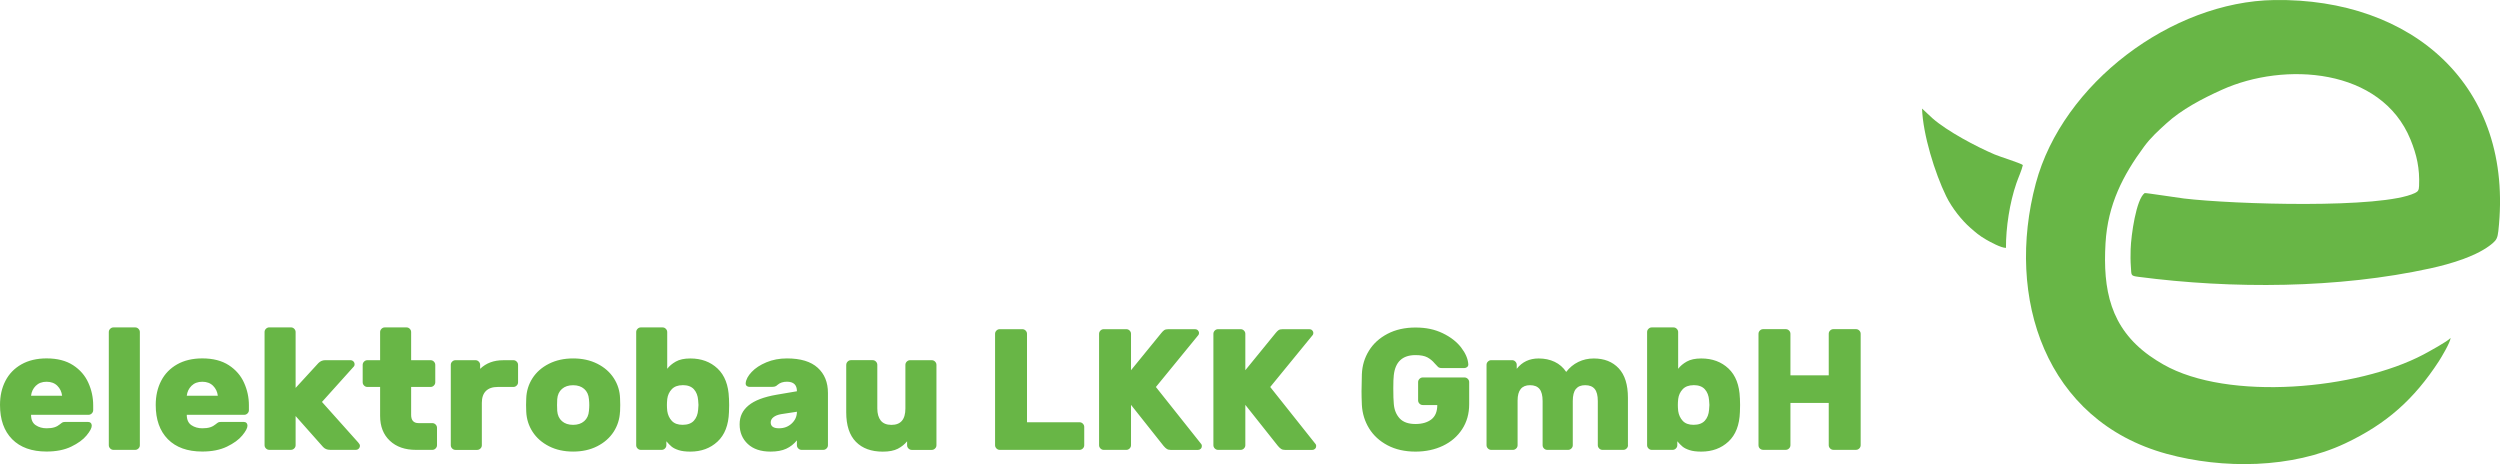
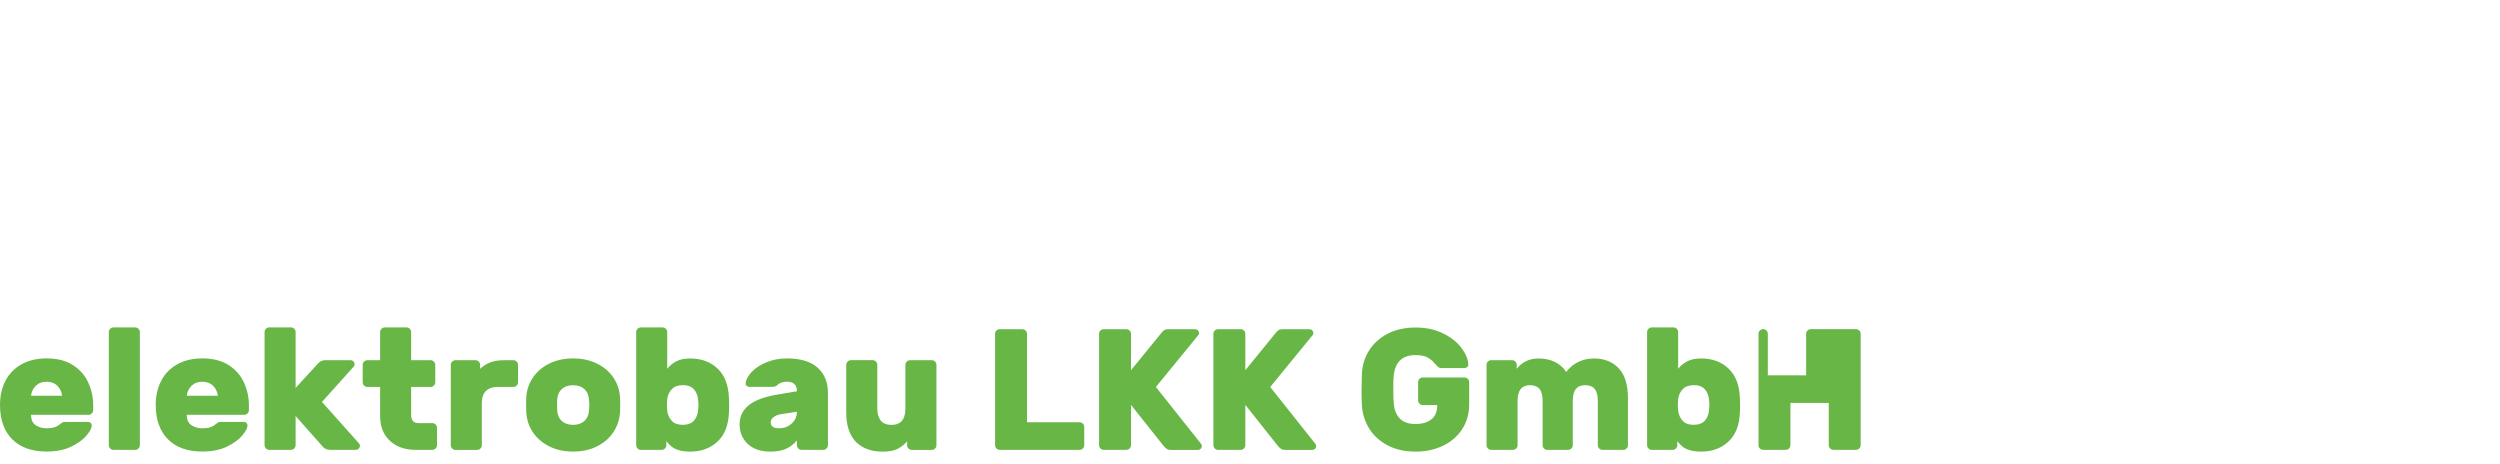
<svg xmlns="http://www.w3.org/2000/svg" id="Ebene_1" width="734.32" height="136.32" viewBox="0 0 734.32 136.32">
  <defs>
    <style>.cls-1,.cls-2{fill:#68b646;}.cls-2{fill-rule:evenodd;}</style>
  </defs>
-   <path class="cls-2" d="M719.81,99.26c-.71.92-6.53,4.11-7.97,4.87-19.39,10.27-57.36,13.83-76.44,2.91-1.43-.82-2.63-1.58-3.99-2.54-11.58-8.28-13.75-19.44-12.96-33.07.66-11.38,5.16-20.01,11.32-28.36,2-2.71,4.11-4.59,6.49-6.77,4.51-4.14,10.64-7.35,16.39-9.94,18.35-8.28,46.77-6.45,55.38,14.62,1.85,4.53,2.74,8.5,2.52,13.64-.05,1.22-.26,1.62-1.23,2.08-9.73,4.66-53.08,3.35-67.86,1.6-1.6-.19-11.14-1.67-11.5-1.59-2.49,1.74-4,12.34-4.13,16.51-.05,1.65-.06,3.5.07,5.14.2,2.52-.17,2.64,2.2,2.95,27.61,3.61,58.75,3.44,85.75-2.48,6.04-1.33,13.93-3.62,18.33-7.4,1.11-.96,1.43-1.6,1.65-3.54C738.62,25.08,708.4-.58,668.04.01c-30.16.44-62.2,24.48-70.06,53.83-9,33.61,2.8,69.72,38.45,79.47,16.49,4.5,36.71,4.34,52.43-3.08,12.2-5.75,20.28-13.03,27.51-24.14.66-1.01,3.39-5.57,3.44-6.82" />
-   <path class="cls-2" d="M589.21,72.82c-.04-5.99,1.1-13.32,3.05-18.97.57-1.67,1.58-3.85,1.91-5.37-.97-.69-6.61-2.39-8.31-3.12-5.41-2.31-13.96-6.84-18.26-10.64l-3.04-2.83c.26,7.61,3.76,18.91,7.07,25.71,1.74,3.58,4.75,7.26,7.12,9.31,1.57,1.36,2.52,2.25,4.64,3.47,1.15.66,4.35,2.44,5.83,2.43" />
-   <path class="cls-1" d="M545.16,96.68c.37,0,.69.13.96.4.27.27.41.59.41.96v32.72c0,.37-.14.69-.41.96-.27.27-.59.41-.96.41h-6.64c-.37,0-.69-.14-.96-.41-.27-.27-.41-.59-.41-.96v-12.41h-11.25v12.41c0,.37-.14.69-.41.96-.27.27-.59.41-.96.41h-6.64c-.37,0-.69-.13-.96-.38-.27-.25-.41-.58-.41-.99v-32.72c0-.37.14-.69.41-.96.27-.27.59-.4.96-.4h6.64c.37,0,.69.13.96.4.27.27.41.59.41.96v12.21h11.25v-12.21c0-.37.13-.69.41-.96.27-.27.59-.4.96-.4h6.64ZM497.44,113.14c-1.38,0-2.45.4-3.19,1.19-.74.79-1.18,1.75-1.32,2.86-.07.68-.1,1.27-.1,1.77s.03,1.1.1,1.77c.17,1.15.62,2.11,1.34,2.89.73.78,1.78,1.16,3.17,1.16,1.49,0,2.59-.41,3.32-1.22.73-.81,1.14-1.87,1.24-3.19.07-.68.1-1.15.1-1.42s-.03-.74-.1-1.42c-.1-1.32-.52-2.38-1.24-3.19-.73-.81-1.83-1.22-3.32-1.22ZM511.06,116.94c.03.34.05,1.01.05,2.03s-.02,1.74-.05,2.08c-.13,3.82-1.26,6.7-3.37,8.66-2.11,1.96-4.77,2.94-7.98,2.94-1.38,0-2.52-.14-3.42-.43-.89-.29-1.59-.63-2.08-1.04-.49-.41-1-.93-1.54-1.57v1.16c0,.37-.14.69-.41.96-.27.27-.59.41-.96.41h-6.13c-.37,0-.69-.14-.96-.41-.27-.27-.41-.59-.41-.96v-33.23c0-.37.13-.69.41-.96.27-.27.59-.41.96-.41h6.38c.37,0,.69.13.96.41.27.27.41.59.41.96v10.79c.61-.81,1.45-1.52,2.53-2.13,1.08-.61,2.5-.91,4.26-.91,3.24,0,5.91.99,8,2.96,2.09,1.98,3.21,4.87,3.34,8.69ZM478.19,130.77c0,.37-.13.69-.41.96-.27.27-.59.41-.96.41h-6.13c-.37,0-.69-.14-.96-.41-.27-.27-.41-.59-.41-.96v-12.97c0-1.62-.3-2.8-.91-3.55-.61-.74-1.54-1.11-2.79-1.11s-2.13.37-2.74,1.11c-.61.74-.91,1.92-.91,3.55v12.97c0,.37-.14.69-.41.96-.27.27-.59.41-.96.41h-6.13c-.37,0-.69-.14-.96-.41-.27-.27-.4-.59-.4-.96v-12.97c0-1.62-.3-2.8-.91-3.55-.61-.74-1.54-1.11-2.79-1.11-2.43,0-3.65,1.5-3.65,4.51v13.12c0,.37-.13.69-.41.96-.27.27-.59.41-.96.41h-6.38c-.37,0-.69-.14-.96-.41-.27-.27-.41-.59-.41-.96v-23.61c0-.37.13-.69.41-.96.27-.27.59-.41.96-.41h6.13c.37,0,.69.13.96.41.27.27.41.59.41.96v1.17c1.59-2.03,3.73-3.04,6.43-3.04,1.76,0,3.33.33,4.71.99,1.38.66,2.52,1.65,3.39,2.96.98-1.28,2.17-2.26,3.57-2.94,1.4-.68,2.91-1.01,4.53-1.01,3.07,0,5.51.96,7.32,2.89,1.81,1.93,2.71,4.81,2.71,8.66v13.93ZM409.4,110.15c-.1.81-.15,2.11-.15,3.9,0,2.09.05,3.63.15,4.61.14,1.72.71,3.13,1.72,4.23,1.01,1.1,2.57,1.65,4.66,1.65,1.92,0,3.47-.45,4.64-1.34,1.16-.89,1.75-2.3,1.75-4.23h-4.26c-.37,0-.69-.13-.96-.4-.27-.27-.41-.59-.41-.96v-5.37c0-.37.14-.69.41-.96.27-.27.59-.41.96-.41h12.26c.37,0,.69.14.96.41.27.27.41.59.41.96v6.48c0,2.8-.69,5.26-2.08,7.37-1.38,2.11-3.27,3.73-5.65,4.86-2.38,1.13-5.06,1.7-8.03,1.7-3.14,0-5.88-.62-8.21-1.85-2.33-1.23-4.14-2.89-5.42-4.96-1.28-2.08-1.99-4.38-2.13-6.91-.07-1.62-.1-2.96-.1-4,0-1.25.03-2.92.1-5.01.1-2.53.79-4.84,2.08-6.91,1.28-2.08,3.1-3.73,5.45-4.96,2.35-1.23,5.09-1.85,8.23-1.85s5.66.56,7.98,1.67c2.31,1.11,4.12,2.52,5.42,4.2,1.3,1.69,2,3.33,2.1,4.91.03.3-.07.57-.3.79-.24.22-.51.33-.81.33h-6.74c-.44,0-.79-.11-1.04-.33-.25-.22-.58-.57-.99-1.04-.61-.74-1.33-1.33-2.15-1.77-.83-.44-1.98-.66-3.47-.66-3.82,0-5.94,1.96-6.38,5.88ZM386.45,130.47c.1.13.15.32.15.56,0,.3-.11.57-.33.79-.22.22-.48.33-.79.33h-8.05c-.44,0-.81-.09-1.11-.28-.3-.19-.62-.48-.96-.89l-9.57-12.06v11.85c0,.37-.14.69-.41.96-.27.27-.59.41-.96.41h-6.64c-.37,0-.69-.14-.96-.41-.27-.27-.41-.59-.41-.96v-32.72c0-.37.14-.69.41-.96.27-.27.59-.4.96-.4h6.64c.37,0,.69.13.96.4.27.27.41.59.41.96v10.69l8.92-10.94c.27-.34.54-.61.81-.81.27-.2.68-.3,1.22-.3h7.9c.3,0,.57.11.79.33.22.22.33.48.33.79,0,.2-.05.39-.15.56l-12.51,15.3,13.37,16.82ZM352.87,130.47c.1.13.15.32.15.56,0,.3-.11.57-.33.79-.22.22-.48.33-.79.33h-8.05c-.44,0-.81-.09-1.11-.28-.3-.19-.62-.48-.96-.89l-9.57-12.06v11.85c0,.37-.14.69-.41.96-.27.27-.59.41-.96.41h-6.64c-.37,0-.69-.14-.96-.41-.27-.27-.41-.59-.41-.96v-32.72c0-.37.14-.69.41-.96.27-.27.59-.4.96-.4h6.64c.37,0,.69.13.96.4.27.27.41.59.41.96v10.69l8.92-10.94c.27-.34.54-.61.81-.81.27-.2.68-.3,1.22-.3h7.9c.3,0,.57.11.79.33.22.22.33.48.33.79,0,.2-.05.39-.15.56l-12.51,15.3,13.37,16.82ZM317.1,124.03c.37,0,.69.13.96.41.27.27.41.59.41.96v5.37c0,.37-.13.69-.41.96-.27.27-.59.41-.96.41h-23.45c-.37,0-.69-.14-.96-.41-.27-.27-.41-.59-.41-.96v-32.72c0-.37.14-.69.41-.96.27-.27.59-.4.96-.4h6.64c.37,0,.69.13.96.4.27.27.41.59.41.96v25.99h15.45ZM248.57,107.16c0-.37.14-.69.41-.96.27-.27.59-.41.96-.41h6.38c.37,0,.69.13.96.41.27.27.41.59.41.96v12.82c0,1.52.34,2.7,1.01,3.55.68.84,1.72,1.27,3.14,1.27,2.74,0,4.1-1.6,4.1-4.81v-12.82c0-.37.14-.69.41-.96.27-.27.59-.41.96-.41h6.38c.37,0,.69.13.96.41.27.27.41.59.41.96v23.61c0,.37-.13.69-.41.96-.27.27-.59.41-.96.41h-5.88c-.37,0-.69-.14-.96-.41-.27-.27-.41-.59-.41-.96v-1.16c-.71.88-1.61,1.6-2.71,2.18-1.1.57-2.58.86-4.43.86-3.38,0-6.01-.96-7.9-2.89-1.89-1.93-2.84-4.81-2.84-8.66v-13.93ZM229.42,121.65c-.95.17-1.69.46-2.23.89-.54.42-.81.94-.81,1.54,0,1.15.81,1.72,2.43,1.72,1.49,0,2.74-.47,3.75-1.42,1.01-.95,1.52-2.09,1.52-3.44l-4.66.71ZM234.08,114.91c0-1.86-.98-2.79-2.94-2.79-1.11,0-2.03.3-2.74.91-.27.27-.54.44-.81.51-.27.07-.61.1-1.01.1h-6.43c-.34,0-.62-.1-.84-.3-.22-.2-.31-.47-.28-.81.1-1.05.68-2.14,1.75-3.27,1.06-1.13,2.51-2.08,4.33-2.84,1.82-.76,3.83-1.14,6.03-1.14,4.02,0,7.03.91,9.04,2.74,2.01,1.82,3.01,4.29,3.01,7.4v15.35c0,.37-.13.69-.41.96-.27.27-.59.41-.96.41h-6.38c-.37,0-.69-.14-.96-.41-.27-.27-.41-.59-.41-.96v-1.42c-.88,1.08-1.92,1.9-3.14,2.46-1.22.56-2.75.84-4.61.84-2.84,0-5.06-.74-6.66-2.23-1.6-1.49-2.41-3.41-2.41-5.77s.88-4.12,2.63-5.57c1.76-1.45,4.51-2.5,8.26-3.14l5.93-1.01ZM200.5,113.14c-1.38,0-2.45.4-3.19,1.19-.74.79-1.18,1.75-1.32,2.86-.07.68-.1,1.27-.1,1.77s.03,1.1.1,1.77c.17,1.15.62,2.11,1.34,2.89.73.78,1.78,1.16,3.17,1.16,1.49,0,2.59-.41,3.32-1.22.73-.81,1.14-1.87,1.24-3.19.07-.68.1-1.15.1-1.42s-.03-.74-.1-1.42c-.1-1.32-.52-2.38-1.24-3.19-.73-.81-1.83-1.22-3.32-1.22ZM214.12,116.94c.03.34.05,1.01.05,2.03s-.02,1.74-.05,2.08c-.13,3.82-1.26,6.7-3.37,8.66-2.11,1.96-4.77,2.94-7.98,2.94-1.38,0-2.52-.14-3.42-.43-.89-.29-1.59-.63-2.08-1.04-.49-.41-1-.93-1.54-1.57v1.16c0,.37-.14.69-.41.96-.27.27-.59.41-.96.41h-6.13c-.37,0-.69-.14-.96-.41-.27-.27-.4-.59-.4-.96v-33.23c0-.37.13-.69.4-.96.27-.27.59-.41.96-.41h6.38c.37,0,.69.13.96.41.27.27.41.59.41.96v10.79c.61-.81,1.45-1.52,2.53-2.13,1.08-.61,2.5-.91,4.26-.91,3.24,0,5.91.99,8,2.96,2.09,1.98,3.21,4.87,3.34,8.69ZM168.33,124.79c1.35,0,2.44-.36,3.27-1.09.83-.73,1.29-1.73,1.39-3.01.07-.68.1-1.25.1-1.72s-.03-1.05-.1-1.72c-.1-1.28-.57-2.29-1.39-3.01-.83-.73-1.92-1.09-3.27-1.09s-2.44.36-3.27,1.09c-.83.73-1.29,1.73-1.39,3.01-.03.34-.05.91-.05,1.72s.02,1.38.05,1.72c.1,1.28.57,2.29,1.39,3.01.83.73,1.92,1.09,3.27,1.09ZM182.11,120.94c-.1,2.16-.73,4.13-1.87,5.9-1.15,1.77-2.75,3.18-4.81,4.23-2.06,1.05-4.42,1.57-7.09,1.57s-5.03-.52-7.09-1.57c-2.06-1.05-3.66-2.46-4.81-4.23-1.15-1.77-1.77-3.74-1.87-5.9l-.05-1.98.05-1.92c.07-2.16.68-4.14,1.82-5.93,1.15-1.79,2.76-3.21,4.84-4.26,2.08-1.05,4.45-1.57,7.12-1.57s5.04.52,7.12,1.57c2.08,1.05,3.69,2.47,4.84,4.26,1.15,1.79,1.76,3.77,1.82,5.93.03.34.05.98.05,1.92s-.02,1.64-.05,1.98ZM150.8,105.8c.37,0,.69.13.96.41.27.27.41.59.41.96v5.12c0,.37-.13.69-.41.96-.27.27-.59.41-.96.41h-4.61c-1.52,0-2.68.4-3.47,1.19s-1.19,1.95-1.19,3.47v12.46c0,.37-.13.69-.41.96-.27.27-.59.41-.96.41h-6.38c-.37,0-.69-.14-.96-.41s-.41-.59-.41-.96v-23.61c0-.37.13-.69.41-.96.27-.27.59-.41.96-.41h5.88c.37,0,.69.13.96.41.27.27.41.59.41.96v1.17c1.76-1.69,4-2.53,6.74-2.53h3.04ZM120.76,121.85c0,1.62.73,2.43,2.18,2.43h4.05c.37,0,.69.14.96.41.27.27.41.59.41.96v5.12c0,.37-.14.69-.41.96-.27.27-.59.41-.96.41h-4.81c-3.21,0-5.77-.89-7.67-2.68-1.91-1.79-2.86-4.22-2.86-7.29v-8.51h-3.75c-.37,0-.69-.14-.96-.41s-.41-.59-.41-.96v-5.12c0-.37.14-.69.41-.96.27-.27.59-.41.96-.41h3.75v-8.26c0-.37.14-.69.41-.96.27-.27.59-.41.96-.41h6.38c.37,0,.69.13.96.41.27.27.4.59.4.96v8.26h5.72c.37,0,.69.13.96.41.27.27.41.59.41.96v5.12c0,.37-.14.69-.41.96s-.59.41-.96.41h-5.72v8.21ZM93.51,106.66c.57-.57,1.23-.86,1.98-.86h7.45c.34,0,.62.12.86.35.24.24.35.52.35.86,0,.17-.03.32-.1.46-.07.14-.22.32-.46.56l-9.02,10.03,10.64,11.9c.34.37.51.69.51.96,0,.34-.12.62-.35.86s-.52.35-.86.35h-7.55c-.88,0-1.57-.29-2.08-.86l-8.05-9.07v8.56c0,.37-.13.69-.41.96-.27.27-.59.41-.96.41h-6.38c-.37,0-.69-.14-.96-.41s-.41-.59-.41-.96v-33.23c0-.37.13-.69.41-.96.27-.27.59-.41.96-.41h6.38c.37,0,.69.13.96.41.27.27.41.59.41.96v16.41l6.69-7.29ZM63.98,116.23c-.14-1.15-.6-2.12-1.39-2.91-.79-.79-1.85-1.19-3.17-1.19s-2.37.4-3.17,1.19c-.79.79-1.26,1.76-1.39,2.91h9.12ZM54.86,121.85c0,1.42.46,2.43,1.37,3.04.91.61,1.98.91,3.19.91.95,0,1.72-.1,2.33-.3.61-.2,1.13-.49,1.57-.86.37-.3.64-.5.81-.58.17-.08.46-.13.86-.13h6.59c.34,0,.61.1.81.3.2.2.3.47.3.81,0,.68-.51,1.63-1.52,2.86-1.01,1.23-2.52,2.33-4.51,3.29s-4.41,1.44-7.24,1.44c-4.36,0-7.72-1.21-10.11-3.62-2.38-2.41-3.57-5.77-3.57-10.06,0-2.67.53-5.03,1.6-7.09,1.06-2.06,2.63-3.67,4.69-4.84,2.06-1.16,4.53-1.75,7.4-1.75,3.14,0,5.73.67,7.78,2,2.04,1.33,3.54,3.06,4.48,5.17.95,2.11,1.42,4.31,1.42,6.61v1.42c0,.37-.14.69-.41.96-.27.27-.59.41-.96.41h-16.87ZM41.08,130.77c0,.37-.13.69-.41.96-.27.27-.59.41-.96.41h-6.38c-.37,0-.69-.14-.96-.41s-.41-.59-.41-.96v-33.23c0-.37.13-.69.41-.96.27-.27.59-.41.96-.41h6.38c.37,0,.69.13.96.41.27.27.41.59.41.96v33.23ZM18.24,116.23c-.14-1.15-.6-2.12-1.39-2.91s-1.85-1.19-3.17-1.19-2.37.4-3.17,1.19c-.79.79-1.26,1.76-1.39,2.91h9.12ZM9.12,121.85c0,1.42.46,2.43,1.37,3.04.91.61,1.98.91,3.19.91.95,0,1.72-.1,2.33-.3.61-.2,1.13-.49,1.57-.86.37-.3.64-.5.81-.58.17-.08.46-.13.86-.13h6.59c.34,0,.61.1.81.3.2.2.3.47.3.81,0,.68-.51,1.63-1.52,2.86-1.01,1.23-2.52,2.33-4.51,3.29-1.99.96-4.41,1.44-7.24,1.44-4.36,0-7.72-1.21-10.11-3.62-2.38-2.41-3.57-5.77-3.57-10.06,0-2.67.53-5.03,1.6-7.09,1.06-2.06,2.63-3.67,4.69-4.84,2.06-1.16,4.53-1.75,7.4-1.75,3.14,0,5.73.67,7.78,2,2.04,1.33,3.54,3.06,4.48,5.17.95,2.11,1.42,4.31,1.42,6.61v1.42c0,.37-.14.69-.41.96-.27.27-.59.41-.96.41H9.12Z" />
+   <path class="cls-1" d="M545.16,96.68c.37,0,.69.13.96.4.27.27.41.59.41.96v32.72c0,.37-.14.69-.41.96-.27.27-.59.41-.96.41h-6.64c-.37,0-.69-.14-.96-.41-.27-.27-.41-.59-.41-.96v-12.41h-11.25v12.41c0,.37-.14.69-.41.96-.27.27-.59.41-.96.41h-6.64c-.37,0-.69-.13-.96-.38-.27-.25-.41-.58-.41-.99v-32.72c0-.37.14-.69.41-.96.27-.27.59-.4.96-.4c.37,0,.69.13.96.4.27.27.41.59.41.96v12.21h11.25v-12.21c0-.37.13-.69.41-.96.27-.27.59-.4.96-.4h6.64ZM497.44,113.14c-1.38,0-2.45.4-3.19,1.19-.74.79-1.18,1.75-1.32,2.86-.07.68-.1,1.27-.1,1.77s.03,1.1.1,1.77c.17,1.15.62,2.11,1.34,2.89.73.78,1.78,1.16,3.17,1.16,1.49,0,2.59-.41,3.32-1.22.73-.81,1.14-1.87,1.24-3.19.07-.68.1-1.15.1-1.42s-.03-.74-.1-1.42c-.1-1.32-.52-2.38-1.24-3.19-.73-.81-1.83-1.22-3.32-1.22ZM511.06,116.94c.03.34.05,1.01.05,2.03s-.02,1.74-.05,2.08c-.13,3.82-1.26,6.7-3.37,8.66-2.11,1.96-4.77,2.94-7.98,2.94-1.38,0-2.52-.14-3.42-.43-.89-.29-1.59-.63-2.08-1.04-.49-.41-1-.93-1.54-1.57v1.16c0,.37-.14.69-.41.96-.27.27-.59.41-.96.41h-6.13c-.37,0-.69-.14-.96-.41-.27-.27-.41-.59-.41-.96v-33.23c0-.37.13-.69.41-.96.27-.27.59-.41.96-.41h6.38c.37,0,.69.13.96.41.27.27.41.59.41.96v10.79c.61-.81,1.45-1.52,2.53-2.13,1.08-.61,2.5-.91,4.26-.91,3.24,0,5.91.99,8,2.96,2.09,1.98,3.21,4.87,3.34,8.69ZM478.19,130.77c0,.37-.13.69-.41.96-.27.27-.59.41-.96.41h-6.13c-.37,0-.69-.14-.96-.41-.27-.27-.41-.59-.41-.96v-12.97c0-1.62-.3-2.8-.91-3.55-.61-.74-1.54-1.11-2.79-1.11s-2.13.37-2.74,1.11c-.61.74-.91,1.92-.91,3.55v12.97c0,.37-.14.69-.41.96-.27.27-.59.41-.96.41h-6.13c-.37,0-.69-.14-.96-.41-.27-.27-.4-.59-.4-.96v-12.97c0-1.62-.3-2.8-.91-3.55-.61-.74-1.54-1.11-2.79-1.11-2.43,0-3.65,1.5-3.65,4.51v13.12c0,.37-.13.69-.41.96-.27.27-.59.41-.96.41h-6.38c-.37,0-.69-.14-.96-.41-.27-.27-.41-.59-.41-.96v-23.61c0-.37.13-.69.41-.96.27-.27.59-.41.96-.41h6.13c.37,0,.69.13.96.41.27.27.41.59.41.96v1.17c1.59-2.03,3.73-3.04,6.43-3.04,1.76,0,3.33.33,4.71.99,1.38.66,2.52,1.65,3.39,2.96.98-1.28,2.17-2.26,3.57-2.94,1.4-.68,2.91-1.01,4.53-1.01,3.07,0,5.51.96,7.32,2.89,1.81,1.93,2.71,4.81,2.71,8.66v13.93ZM409.4,110.15c-.1.81-.15,2.11-.15,3.9,0,2.09.05,3.63.15,4.61.14,1.72.71,3.13,1.72,4.23,1.01,1.1,2.57,1.65,4.66,1.65,1.92,0,3.47-.45,4.64-1.34,1.16-.89,1.75-2.3,1.75-4.23h-4.26c-.37,0-.69-.13-.96-.4-.27-.27-.41-.59-.41-.96v-5.37c0-.37.14-.69.41-.96.27-.27.59-.41.96-.41h12.26c.37,0,.69.14.96.41.27.27.41.59.41.96v6.48c0,2.8-.69,5.26-2.08,7.37-1.38,2.11-3.27,3.73-5.65,4.86-2.38,1.13-5.06,1.7-8.03,1.7-3.14,0-5.88-.62-8.21-1.85-2.33-1.23-4.14-2.89-5.42-4.96-1.28-2.08-1.99-4.38-2.13-6.91-.07-1.62-.1-2.96-.1-4,0-1.25.03-2.92.1-5.01.1-2.53.79-4.84,2.08-6.91,1.28-2.08,3.1-3.73,5.45-4.96,2.35-1.23,5.09-1.85,8.23-1.85s5.66.56,7.98,1.67c2.31,1.11,4.12,2.52,5.42,4.2,1.3,1.69,2,3.33,2.1,4.91.03.3-.07.57-.3.79-.24.22-.51.33-.81.33h-6.74c-.44,0-.79-.11-1.04-.33-.25-.22-.58-.57-.99-1.04-.61-.74-1.33-1.33-2.15-1.77-.83-.44-1.98-.66-3.47-.66-3.82,0-5.94,1.96-6.38,5.88ZM386.45,130.47c.1.13.15.32.15.56,0,.3-.11.57-.33.79-.22.22-.48.33-.79.33h-8.05c-.44,0-.81-.09-1.11-.28-.3-.19-.62-.48-.96-.89l-9.57-12.06v11.85c0,.37-.14.69-.41.96-.27.27-.59.41-.96.41h-6.64c-.37,0-.69-.14-.96-.41-.27-.27-.41-.59-.41-.96v-32.72c0-.37.14-.69.41-.96.27-.27.59-.4.96-.4h6.64c.37,0,.69.13.96.4.27.27.41.59.41.96v10.69l8.92-10.94c.27-.34.54-.61.81-.81.27-.2.68-.3,1.22-.3h7.9c.3,0,.57.11.79.33.22.22.33.48.33.79,0,.2-.05.39-.15.56l-12.51,15.3,13.37,16.82ZM352.87,130.47c.1.13.15.32.15.56,0,.3-.11.57-.33.79-.22.22-.48.33-.79.33h-8.05c-.44,0-.81-.09-1.11-.28-.3-.19-.62-.48-.96-.89l-9.57-12.06v11.85c0,.37-.14.69-.41.96-.27.27-.59.41-.96.41h-6.64c-.37,0-.69-.14-.96-.41-.27-.27-.41-.59-.41-.96v-32.72c0-.37.14-.69.41-.96.27-.27.59-.4.96-.4h6.64c.37,0,.69.13.96.4.27.27.41.59.41.96v10.69l8.92-10.94c.27-.34.54-.61.81-.81.27-.2.68-.3,1.22-.3h7.9c.3,0,.57.11.79.33.22.22.33.48.33.79,0,.2-.05.39-.15.56l-12.51,15.3,13.37,16.82ZM317.1,124.03c.37,0,.69.13.96.41.27.27.41.59.41.96v5.37c0,.37-.13.69-.41.96-.27.27-.59.41-.96.41h-23.45c-.37,0-.69-.14-.96-.41-.27-.27-.41-.59-.41-.96v-32.72c0-.37.14-.69.41-.96.27-.27.59-.4.96-.4h6.64c.37,0,.69.13.96.4.27.27.41.59.41.96v25.99h15.45ZM248.57,107.16c0-.37.14-.69.41-.96.27-.27.59-.41.96-.41h6.38c.37,0,.69.13.96.41.27.27.41.59.41.96v12.82c0,1.52.34,2.7,1.01,3.55.68.84,1.72,1.27,3.14,1.27,2.74,0,4.1-1.6,4.1-4.81v-12.82c0-.37.14-.69.41-.96.27-.27.59-.41.96-.41h6.38c.37,0,.69.13.96.41.27.27.41.59.41.96v23.61c0,.37-.13.69-.41.96-.27.27-.59.41-.96.41h-5.88c-.37,0-.69-.14-.96-.41-.27-.27-.41-.59-.41-.96v-1.16c-.71.88-1.61,1.6-2.71,2.18-1.1.57-2.58.86-4.43.86-3.38,0-6.01-.96-7.9-2.89-1.89-1.93-2.84-4.81-2.84-8.66v-13.93ZM229.42,121.65c-.95.17-1.69.46-2.23.89-.54.42-.81.94-.81,1.54,0,1.15.81,1.72,2.43,1.72,1.49,0,2.74-.47,3.75-1.42,1.01-.95,1.52-2.09,1.52-3.44l-4.66.71ZM234.08,114.91c0-1.86-.98-2.79-2.94-2.79-1.11,0-2.03.3-2.74.91-.27.27-.54.44-.81.51-.27.07-.61.1-1.01.1h-6.43c-.34,0-.62-.1-.84-.3-.22-.2-.31-.47-.28-.81.1-1.05.68-2.14,1.75-3.27,1.06-1.13,2.51-2.08,4.33-2.84,1.82-.76,3.83-1.14,6.03-1.14,4.02,0,7.03.91,9.04,2.74,2.01,1.82,3.01,4.29,3.01,7.4v15.35c0,.37-.13.69-.41.96-.27.27-.59.41-.96.41h-6.38c-.37,0-.69-.14-.96-.41-.27-.27-.41-.59-.41-.96v-1.42c-.88,1.08-1.92,1.9-3.14,2.46-1.22.56-2.75.84-4.61.84-2.84,0-5.06-.74-6.66-2.23-1.6-1.49-2.41-3.41-2.41-5.77s.88-4.12,2.63-5.57c1.76-1.45,4.51-2.5,8.26-3.14l5.93-1.01ZM200.5,113.14c-1.38,0-2.45.4-3.19,1.19-.74.79-1.18,1.75-1.32,2.86-.07.68-.1,1.27-.1,1.77s.03,1.1.1,1.77c.17,1.15.62,2.11,1.34,2.89.73.78,1.78,1.16,3.17,1.16,1.49,0,2.59-.41,3.32-1.22.73-.81,1.14-1.87,1.24-3.19.07-.68.1-1.15.1-1.42s-.03-.74-.1-1.42c-.1-1.32-.52-2.38-1.24-3.19-.73-.81-1.83-1.22-3.32-1.22ZM214.12,116.94c.03.34.05,1.01.05,2.03s-.02,1.74-.05,2.08c-.13,3.82-1.26,6.7-3.37,8.66-2.11,1.96-4.77,2.94-7.98,2.94-1.38,0-2.52-.14-3.42-.43-.89-.29-1.59-.63-2.08-1.04-.49-.41-1-.93-1.54-1.57v1.16c0,.37-.14.69-.41.96-.27.27-.59.41-.96.41h-6.13c-.37,0-.69-.14-.96-.41-.27-.27-.4-.59-.4-.96v-33.23c0-.37.13-.69.4-.96.27-.27.59-.41.96-.41h6.38c.37,0,.69.13.96.41.27.27.41.59.41.96v10.79c.61-.81,1.45-1.52,2.53-2.13,1.08-.61,2.5-.91,4.26-.91,3.24,0,5.91.99,8,2.96,2.09,1.98,3.21,4.87,3.34,8.69ZM168.33,124.79c1.35,0,2.44-.36,3.27-1.09.83-.73,1.29-1.73,1.39-3.01.07-.68.1-1.25.1-1.72s-.03-1.05-.1-1.72c-.1-1.28-.57-2.29-1.39-3.01-.83-.73-1.92-1.09-3.27-1.09s-2.44.36-3.27,1.09c-.83.73-1.29,1.73-1.39,3.01-.03.34-.05.91-.05,1.72s.02,1.38.05,1.72c.1,1.28.57,2.29,1.39,3.01.83.73,1.92,1.09,3.27,1.09ZM182.11,120.94c-.1,2.16-.73,4.13-1.87,5.9-1.15,1.77-2.75,3.18-4.81,4.23-2.06,1.05-4.42,1.57-7.09,1.57s-5.03-.52-7.09-1.57c-2.06-1.05-3.66-2.46-4.81-4.23-1.15-1.77-1.77-3.74-1.87-5.9l-.05-1.98.05-1.92c.07-2.16.68-4.14,1.82-5.93,1.15-1.79,2.76-3.21,4.84-4.26,2.08-1.05,4.45-1.57,7.12-1.57s5.04.52,7.12,1.57c2.08,1.05,3.69,2.47,4.84,4.26,1.15,1.79,1.76,3.77,1.82,5.93.03.34.05.98.05,1.92s-.02,1.64-.05,1.98ZM150.8,105.8c.37,0,.69.13.96.41.27.27.41.59.41.96v5.12c0,.37-.13.69-.41.96-.27.27-.59.41-.96.41h-4.61c-1.52,0-2.68.4-3.47,1.19s-1.19,1.95-1.19,3.47v12.46c0,.37-.13.69-.41.96-.27.27-.59.41-.96.41h-6.38c-.37,0-.69-.14-.96-.41s-.41-.59-.41-.96v-23.61c0-.37.13-.69.41-.96.27-.27.59-.41.96-.41h5.88c.37,0,.69.13.96.41.27.27.41.59.41.96v1.17c1.76-1.69,4-2.53,6.74-2.53h3.04ZM120.76,121.85c0,1.62.73,2.43,2.18,2.43h4.05c.37,0,.69.14.96.41.27.27.41.59.41.96v5.12c0,.37-.14.69-.41.96-.27.27-.59.41-.96.41h-4.81c-3.21,0-5.77-.89-7.67-2.68-1.91-1.79-2.86-4.22-2.86-7.29v-8.51h-3.75c-.37,0-.69-.14-.96-.41s-.41-.59-.41-.96v-5.12c0-.37.14-.69.41-.96.27-.27.59-.41.96-.41h3.75v-8.26c0-.37.14-.69.41-.96.27-.27.59-.41.96-.41h6.38c.37,0,.69.13.96.41.27.27.4.59.4.96v8.26h5.72c.37,0,.69.13.96.41.27.27.41.59.41.96v5.12c0,.37-.14.69-.41.96s-.59.41-.96.41h-5.72v8.21ZM93.51,106.66c.57-.57,1.23-.86,1.98-.86h7.45c.34,0,.62.12.86.35.24.24.35.52.35.86,0,.17-.03.32-.1.46-.07.14-.22.32-.46.56l-9.02,10.03,10.64,11.9c.34.37.51.69.51.96,0,.34-.12.62-.35.86s-.52.35-.86.35h-7.55c-.88,0-1.57-.29-2.08-.86l-8.05-9.07v8.56c0,.37-.13.69-.41.96-.27.27-.59.41-.96.41h-6.38c-.37,0-.69-.14-.96-.41s-.41-.59-.41-.96v-33.23c0-.37.13-.69.41-.96.27-.27.59-.41.96-.41h6.38c.37,0,.69.13.96.41.27.27.41.59.41.96v16.41l6.69-7.29ZM63.98,116.23c-.14-1.15-.6-2.12-1.39-2.91-.79-.79-1.85-1.19-3.17-1.19s-2.37.4-3.17,1.19c-.79.79-1.26,1.76-1.39,2.91h9.12ZM54.86,121.85c0,1.42.46,2.43,1.37,3.04.91.61,1.98.91,3.19.91.95,0,1.72-.1,2.33-.3.61-.2,1.13-.49,1.57-.86.37-.3.64-.5.81-.58.17-.08.46-.13.86-.13h6.59c.34,0,.61.1.81.3.2.2.3.47.3.81,0,.68-.51,1.63-1.52,2.86-1.01,1.23-2.52,2.33-4.51,3.29s-4.41,1.44-7.24,1.44c-4.36,0-7.72-1.21-10.11-3.62-2.38-2.41-3.57-5.77-3.57-10.06,0-2.67.53-5.03,1.6-7.09,1.06-2.06,2.63-3.67,4.69-4.84,2.06-1.16,4.53-1.75,7.4-1.75,3.14,0,5.73.67,7.78,2,2.04,1.33,3.54,3.06,4.48,5.17.95,2.11,1.42,4.31,1.42,6.61v1.42c0,.37-.14.69-.41.96-.27.27-.59.41-.96.41h-16.87ZM41.08,130.77c0,.37-.13.69-.41.96-.27.27-.59.41-.96.41h-6.38c-.37,0-.69-.14-.96-.41s-.41-.59-.41-.96v-33.23c0-.37.13-.69.41-.96.27-.27.59-.41.96-.41h6.38c.37,0,.69.13.96.41.27.27.41.59.41.96v33.23ZM18.24,116.23c-.14-1.15-.6-2.12-1.39-2.91s-1.85-1.19-3.17-1.19-2.37.4-3.17,1.19c-.79.79-1.26,1.76-1.39,2.91h9.12ZM9.12,121.85c0,1.42.46,2.43,1.37,3.04.91.61,1.98.91,3.19.91.95,0,1.72-.1,2.33-.3.61-.2,1.13-.49,1.57-.86.37-.3.64-.5.81-.58.17-.08.46-.13.86-.13h6.59c.34,0,.61.1.81.3.2.2.3.47.3.81,0,.68-.51,1.63-1.52,2.86-1.01,1.23-2.52,2.33-4.51,3.29-1.99.96-4.41,1.44-7.24,1.44-4.36,0-7.72-1.21-10.11-3.62-2.38-2.41-3.57-5.77-3.57-10.06,0-2.67.53-5.03,1.6-7.09,1.06-2.06,2.63-3.67,4.69-4.84,2.06-1.16,4.53-1.75,7.4-1.75,3.14,0,5.73.67,7.78,2,2.04,1.33,3.54,3.06,4.48,5.17.95,2.11,1.42,4.31,1.42,6.61v1.42c0,.37-.14.69-.41.96-.27.27-.59.41-.96.41H9.12Z" />
</svg>